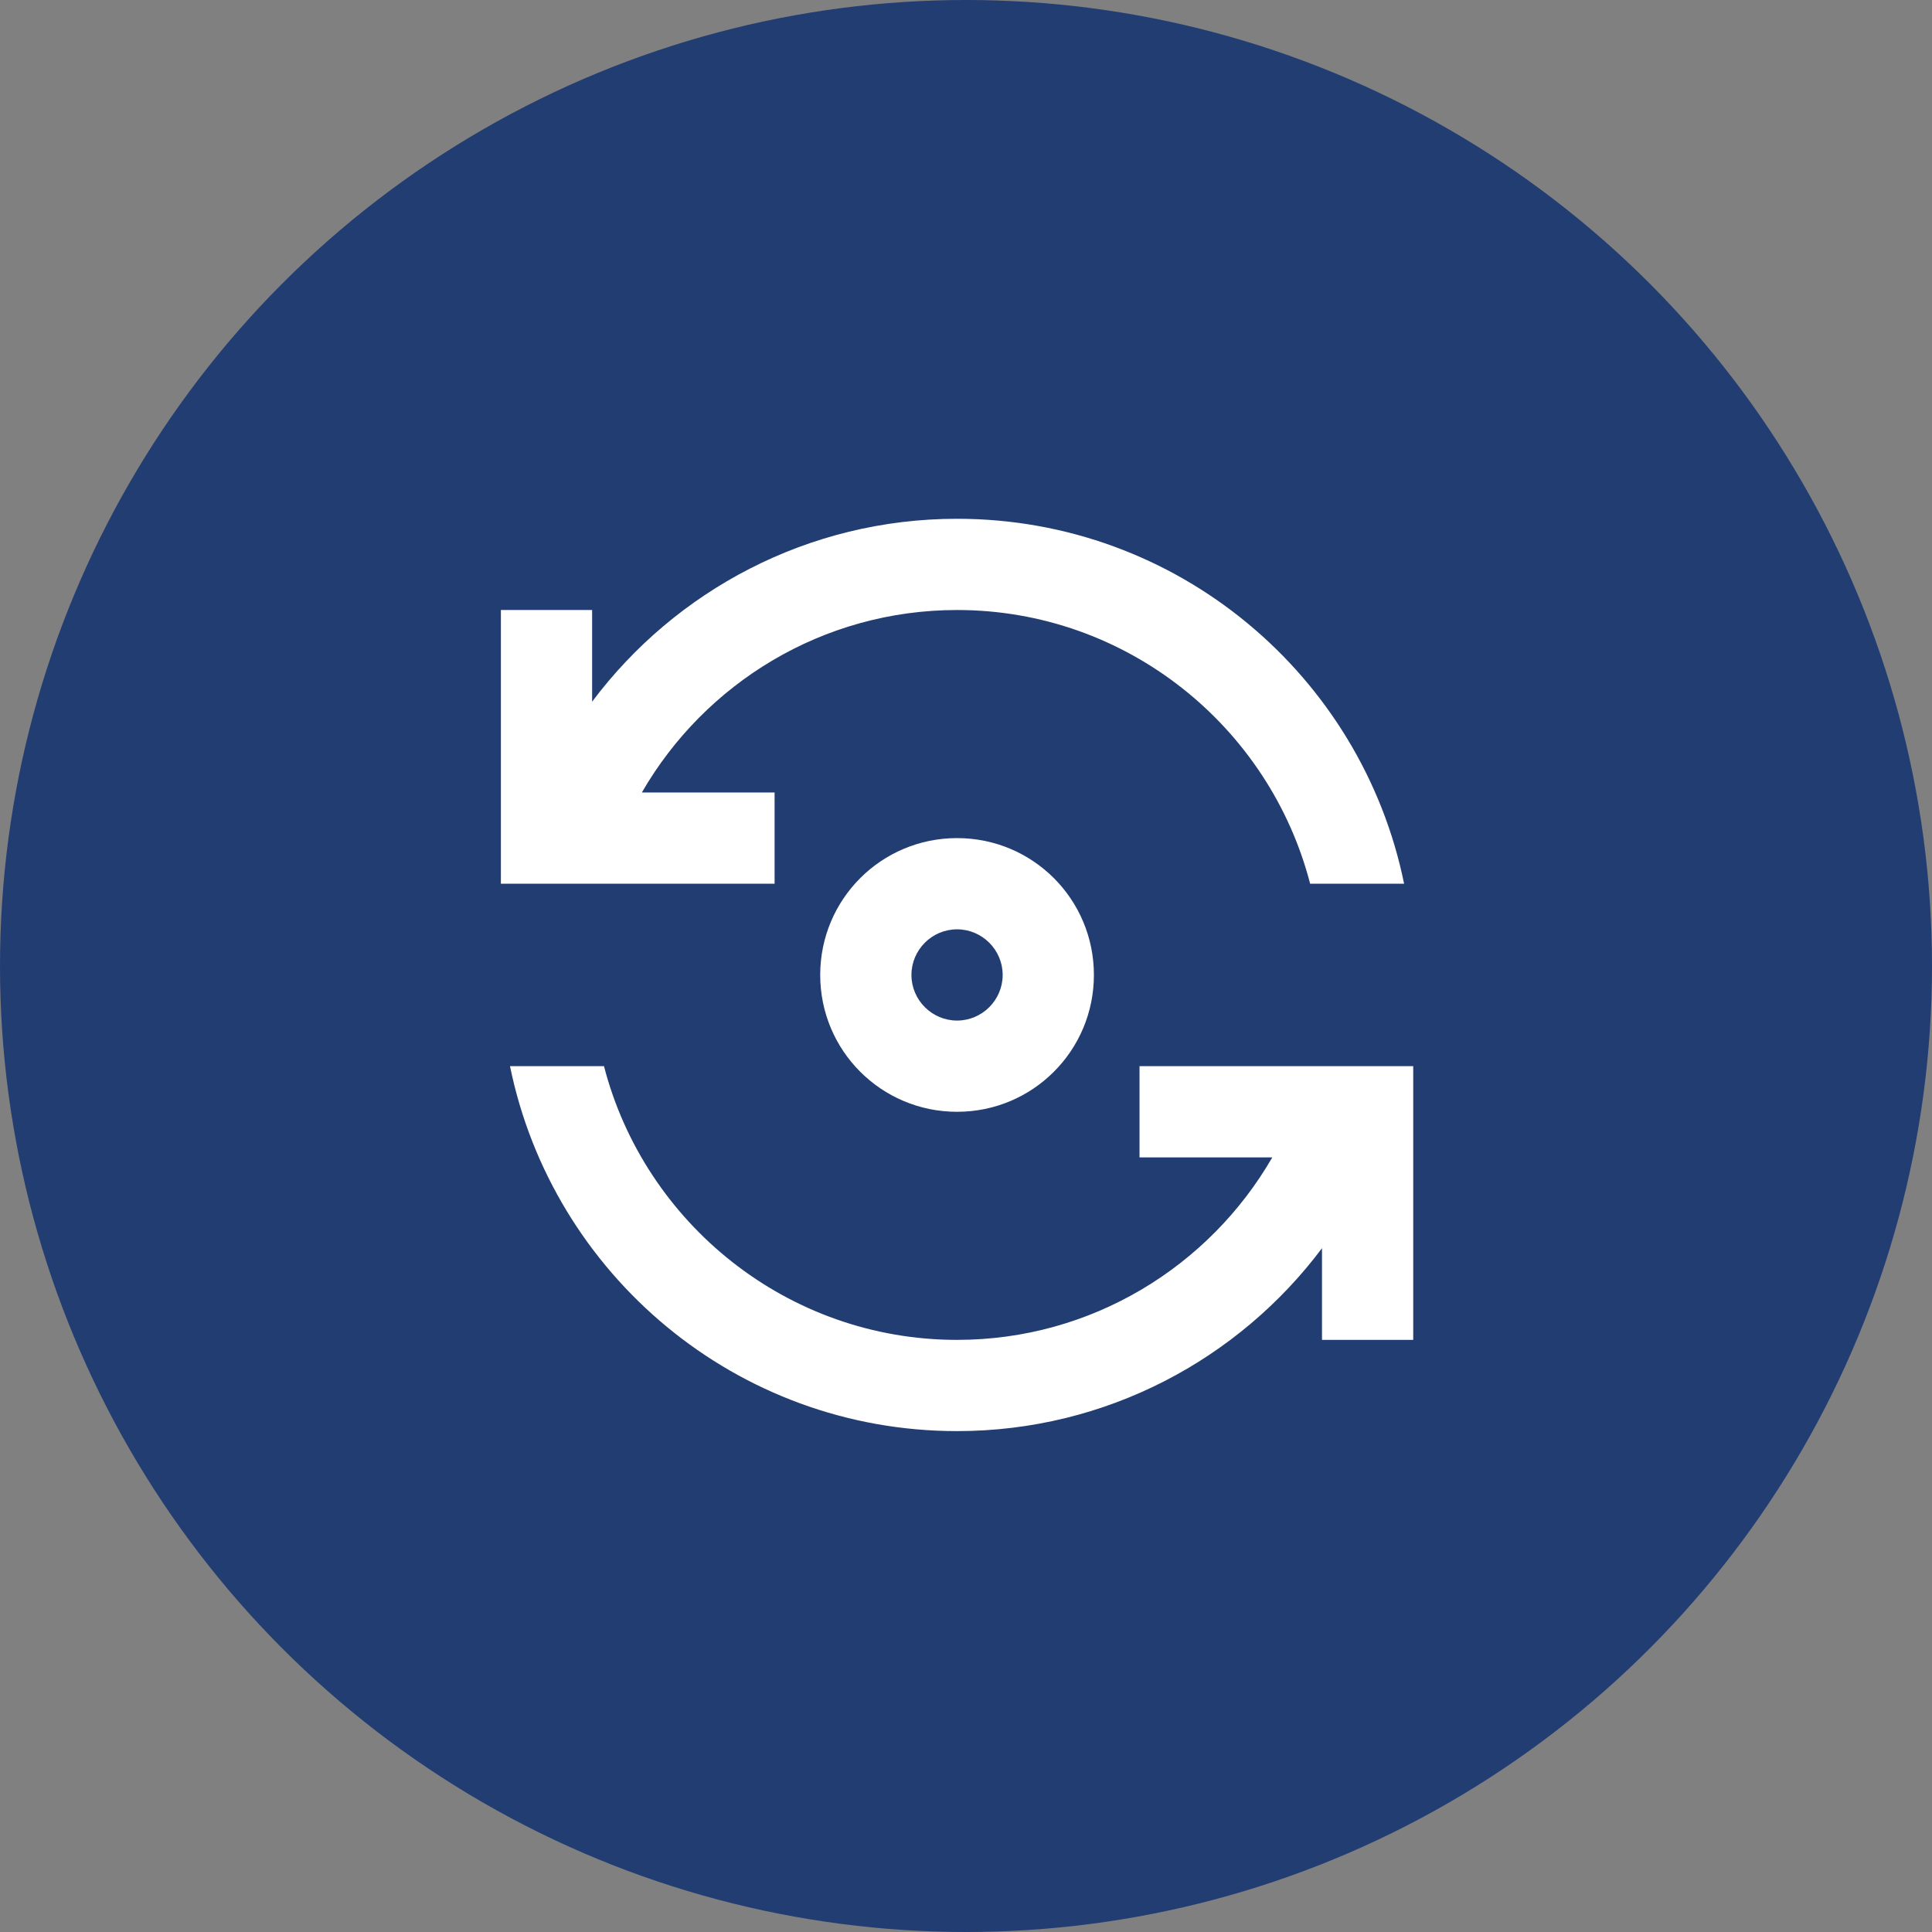
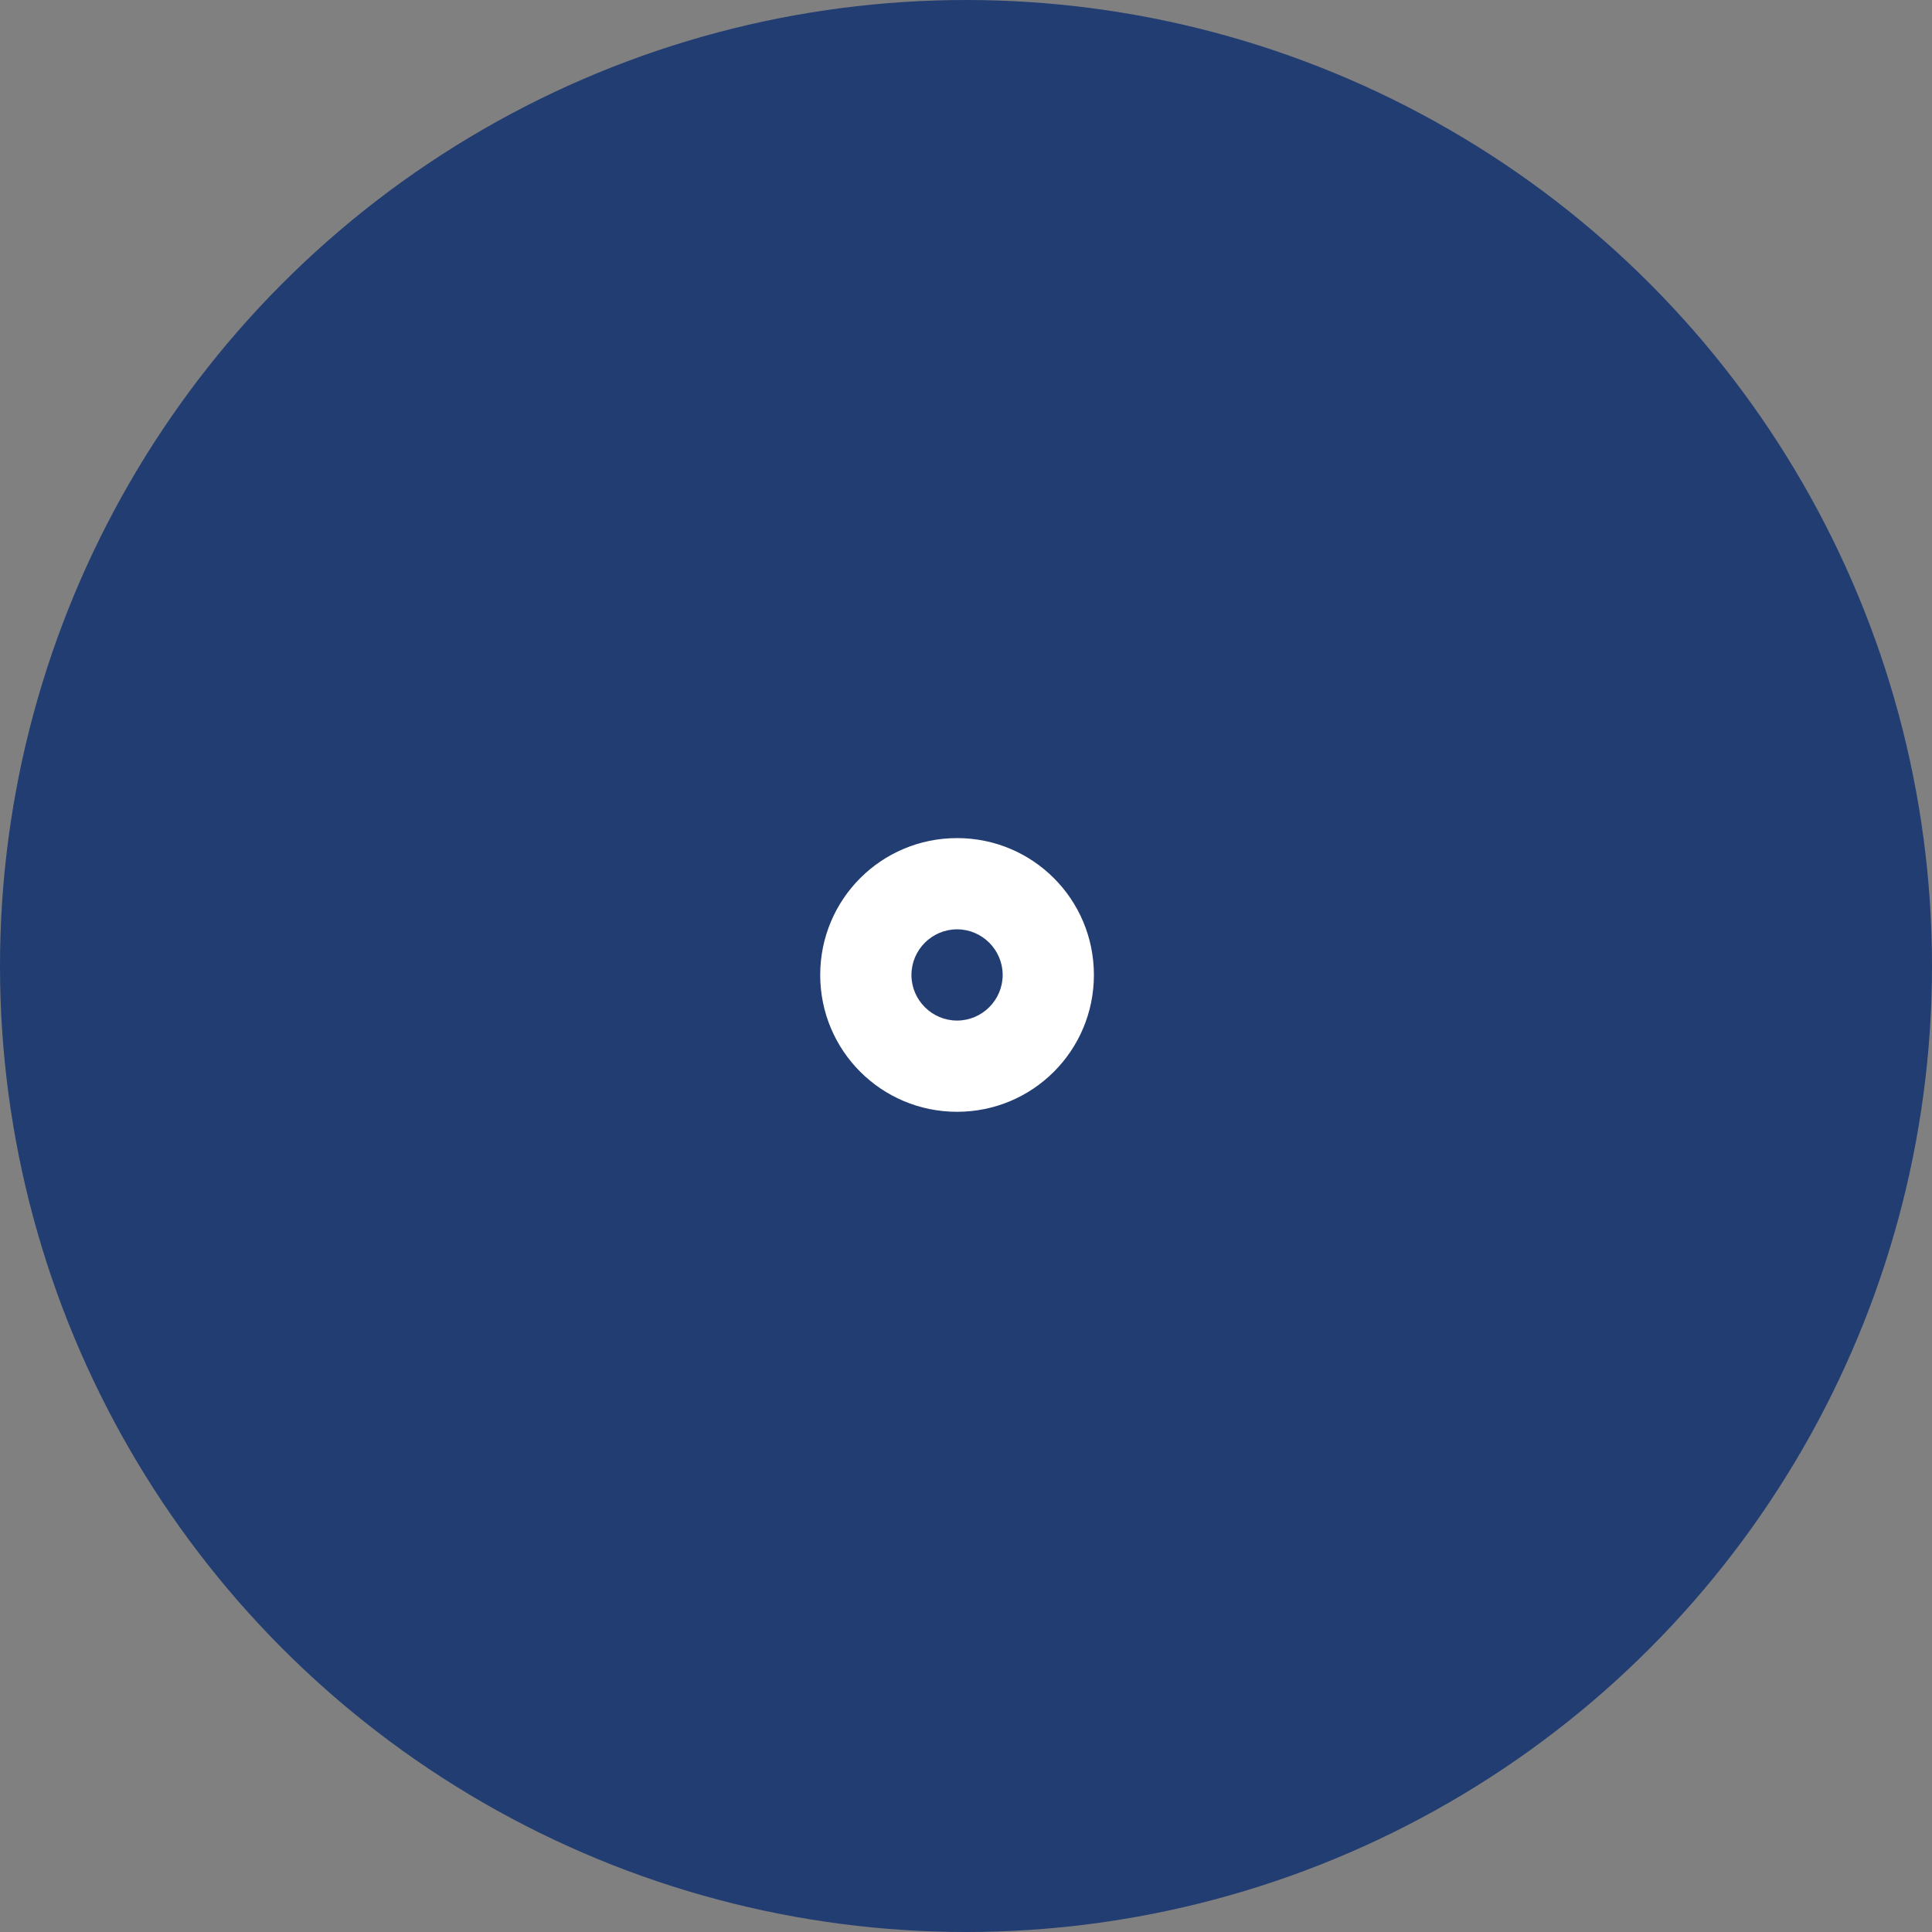
<svg xmlns="http://www.w3.org/2000/svg" width="108" height="108" viewBox="0 0 108 108" fill="none">
  <rect x="0" y="0" width="108" height="108" fill="#808080" stroke="none" />
  <circle cx="54" cy="54" r="54" fill="#223D72" />
  <path d="M45.85 54.5C45.85 58.733 49.267 62.15 53.5 62.15C57.733 62.15 61.15 58.733 61.15 54.5C61.15 50.267 57.733 46.85 53.5 46.85C49.267 46.85 45.85 50.267 45.85 54.5ZM56.05 54.5C56.05 55.903 54.903 57.05 53.5 57.05C52.097 57.05 50.95 55.903 50.95 54.5C50.95 53.098 52.097 51.95 53.5 51.95C54.903 51.95 56.05 53.098 56.05 54.5Z" fill="white" />
-   <path d="M43.3 44.3H35.88C39.398 38.206 45.977 34.1 53.5 34.1C62.986 34.1 70.968 40.628 73.237 49.4H78.49C76.118 37.772 65.842 29 53.5 29C45.161 29 37.741 33.029 33.1 39.225V34.1H28V49.4H43.3V44.3ZM63.7 59.6V64.7H71.121C67.602 70.794 61.023 74.9 53.5 74.9C44.014 74.9 36.032 68.372 33.763 59.6H28.51C30.881 71.228 41.158 80 53.5 80C61.839 80 69.259 75.971 73.9 69.775V74.9H79V59.6H63.7Z" fill="white" />
</svg>